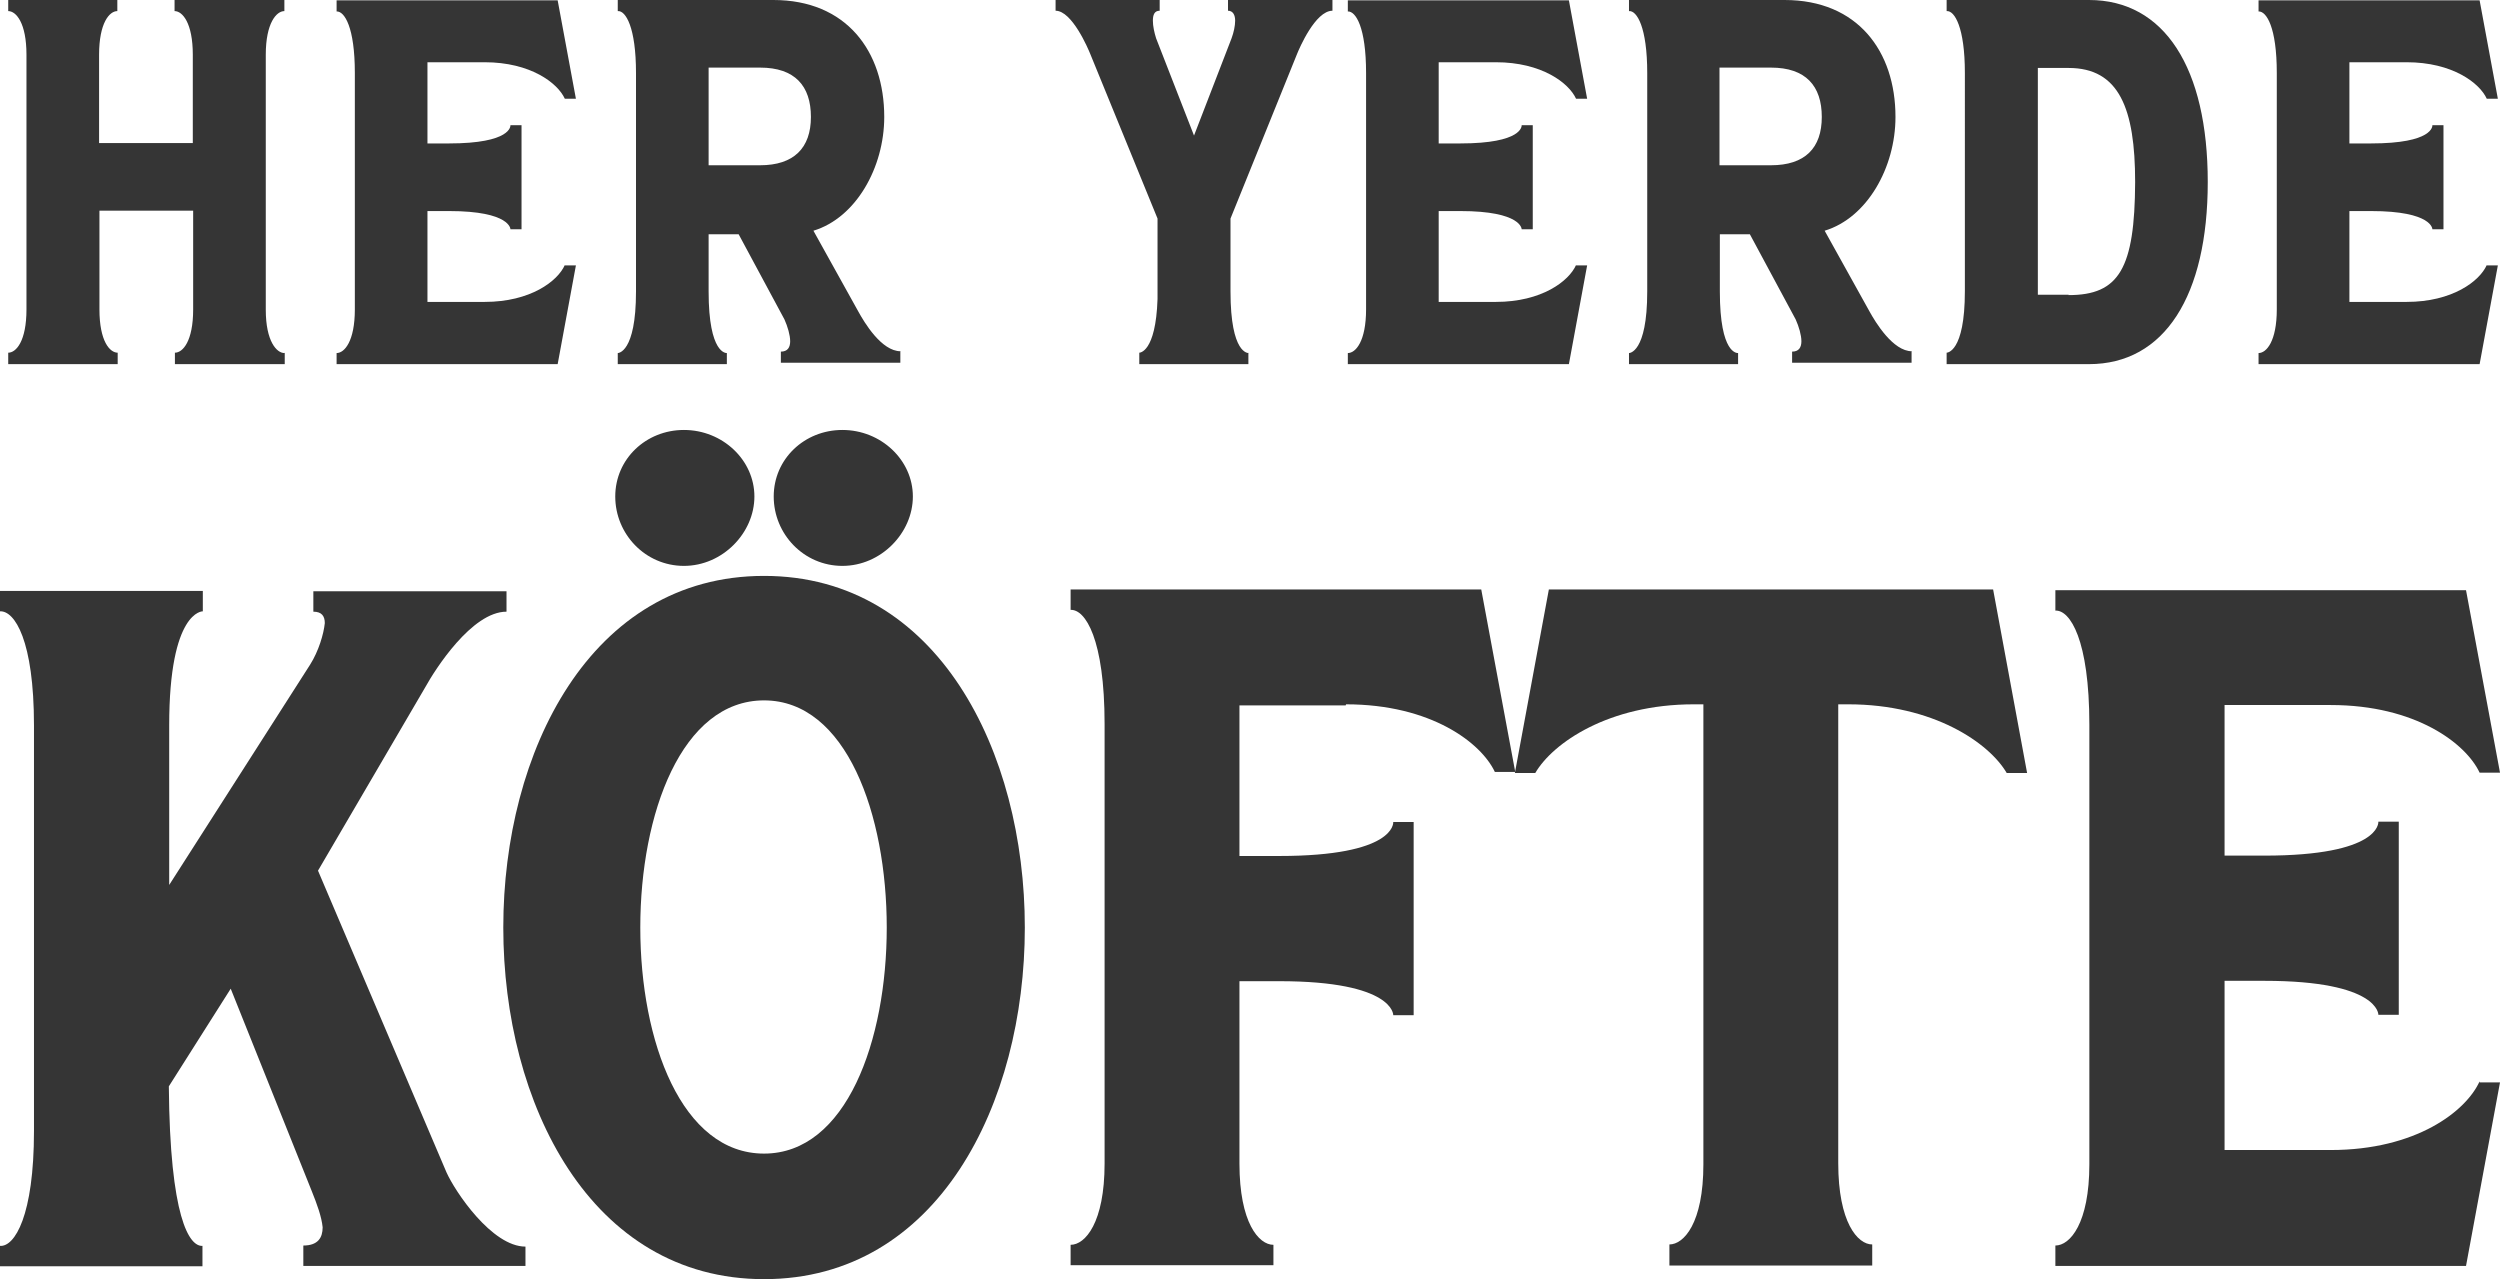
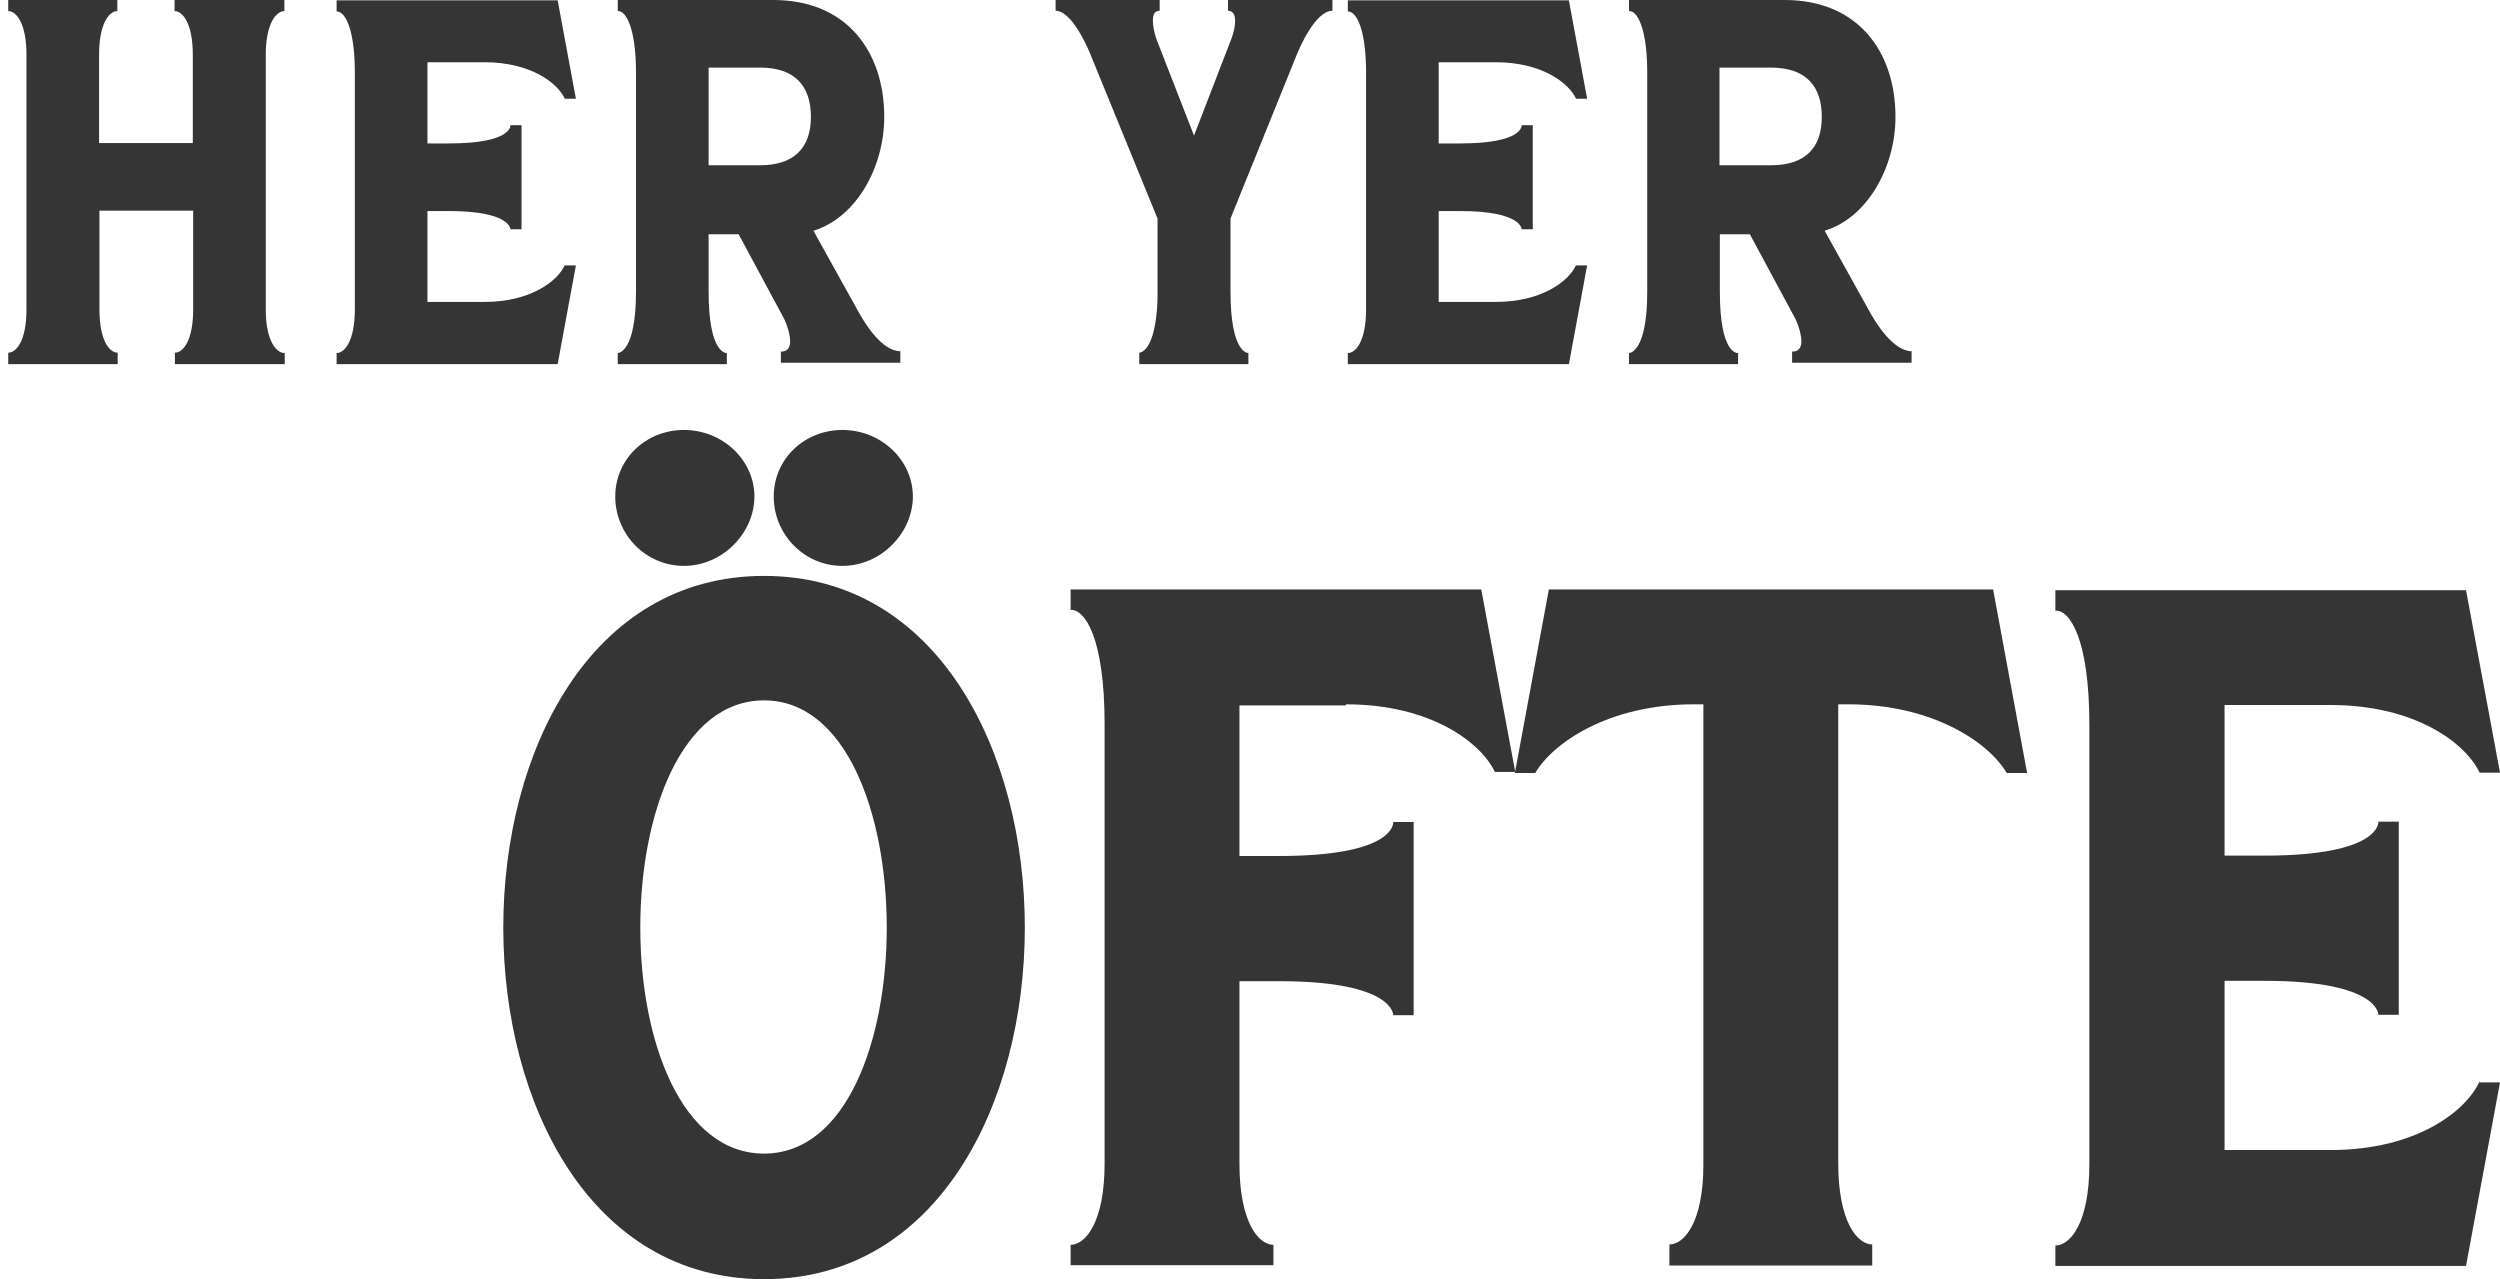
<svg xmlns="http://www.w3.org/2000/svg" id="uuid-c45bc58b-f4ec-4b00-ac98-a1c9693ee1f7" viewBox="0 0 69.89 35.76">
  <g id="uuid-bbd98ef6-9457-4ae1-a13d-574cac5312de">
    <path d="M7.96,9.86v.32h-3.07v-.32c.22,0,.51-.32.51-1.21v-2.76h-2.62v2.76c0,.89.29,1.21.51,1.21v.32H.23v-.32c.22,0,.51-.32.51-1.21V1.53C.74.64.45.31.23.31v-.31h3.05v.31c-.22,0-.51.33-.51,1.22v2.47h2.62V1.53c0-.89-.29-1.22-.51-1.22v-.31h3.07v.31c-.22,0-.52.33-.52,1.22v7.13c0,.89.31,1.21.52,1.21Z" fill="#353535" />
    <path d="M15.79,7.42h.31l-.51,2.76h-6.18v-.31c.22,0,.51-.33.51-1.22V2.04c0-1.28-.29-1.73-.51-1.72V.01h6.18l.51,2.75h-.31c-.2-.44-.96-1.02-2.24-1.02h-1.6v2.27h.6c1.75,0,1.72-.49,1.72-.51h.31v2.91h-.31s.01-.51-1.72-.51h-.6v2.54h1.6c1.28,0,2.04-.58,2.24-1.03Z" fill="#353535" />
    <path d="M25.17,9.83v.31h-3.34v-.31c.19,0,.26-.12.26-.29s-.07-.41-.16-.61l-1.28-2.38h-.84v1.6c0,1.76.5,1.72.51,1.72v.31h-3.05v-.31s.51.01.51-1.72V2.04c0-1.28-.29-1.75-.51-1.73v-.31h4.35c2.04,0,3.1,1.43,3.1,3.27,0,1.41-.79,2.82-1.98,3.18l1.25,2.25c.17.31.65,1.12,1.19,1.12ZM21.25,4.62c.94,0,1.42-.48,1.42-1.35s-.45-1.38-1.42-1.38h-1.44v2.73h1.44Z" fill="#353535" />
    <path d="M34.9,9.86v.32h-3.05v-.32s.46.01.51-1.5v-2.25l-1.88-4.6c-.06-.15-.51-1.21-.97-1.21v-.31h2.91v.31c-.15,0-.19.12-.19.28,0,.15.04.33.09.49l1.06,2.72,1.05-2.72c.06-.16.1-.35.1-.49,0-.16-.06-.28-.2-.28v-.31h2.92v.31c-.48,0-.93,1.06-.99,1.21l-1.86,4.6v2.04c0,1.76.5,1.72.51,1.72Z" fill="#353535" />
    <path d="M44.06,7.42h.31l-.51,2.76h-6.18v-.31c.22,0,.51-.33.51-1.22V2.04c0-1.28-.29-1.73-.51-1.72V.01h6.18l.51,2.75h-.31c-.2-.44-.96-1.02-2.24-1.02h-1.6v2.27h.6c1.75,0,1.72-.49,1.72-.51h.31v2.91h-.31s.01-.51-1.72-.51h-.6v2.54h1.6c1.28,0,2.04-.58,2.24-1.03Z" fill="#353535" />
    <path d="M53.44,9.83v.31h-3.34v-.31c.19,0,.26-.12.26-.29s-.07-.41-.16-.61l-1.28-2.38h-.84v1.6c0,1.76.49,1.72.51,1.72v.31h-3.05v-.31s.51.01.51-1.72V2.04c0-1.28-.29-1.75-.51-1.73v-.31h4.35c2.04,0,3.1,1.43,3.1,3.27,0,1.41-.79,2.82-1.98,3.18l1.25,2.25c.17.31.66,1.12,1.19,1.12ZM49.51,4.62c.95,0,1.42-.48,1.42-1.35s-.45-1.38-1.42-1.38h-1.44v2.73h1.44Z" fill="#353535" />
-     <path d="M61.72,5.09c0,3.18-1.21,5.09-3.32,5.09h-3.98v-.32s.51.01.51-1.72V2.04c0-1.28-.29-1.75-.51-1.73v-.31h3.98c2.11,0,3.32,1.9,3.32,5.09ZM57.83,8.25c1.41,0,1.85-.74,1.86-3.16,0-2.06-.45-3.19-1.86-3.19h-.86v6.34h.86Z" fill="#353535" />
-     <path d="M69.52,7.42h.31l-.51,2.76h-6.18v-.31c.22,0,.51-.33.51-1.22V2.04c0-1.28-.29-1.73-.51-1.72V.01h6.18l.51,2.75h-.31c-.2-.44-.96-1.02-2.24-1.02h-1.6v2.27h.6c1.75,0,1.72-.49,1.72-.51h.31v2.91h-.31s.01-.51-1.72-.51h-.6v2.54h1.6c1.28,0,2.04-.58,2.24-1.03Z" fill="#353535" />
-     <path d="M14.69,34.82v.57h-6.21v-.57c.41,0,.54-.22.54-.51-.03-.3-.16-.65-.3-1l-2.27-5.67-1.73,2.73c.03,3.67.57,4.48.94,4.46v.57H0v-.57c.41.03.95-.84.95-3.21v-11.34c0-2.38-.54-3.21-.95-3.19v-.57h5.67v.57s-.94-.03-.94,3.19v4.46l3.94-6.16c.24-.38.38-.86.41-1.16,0-.19-.08-.32-.32-.32v-.57h5.4v.57c-.97,0-2,1.62-2.27,2.11l-3,5.13,3.59,8.43c.24.54,1.27,2.08,2.21,2.08Z" fill="#353535" />
    <path d="M28.65,25.93c0,4.92-2.43,9.83-7.29,9.83s-7.29-4.92-7.29-9.83,2.43-9.83,7.29-9.83,7.29,4.92,7.29,9.83ZM19.12,12.02c1.08,0,1.97.84,1.97,1.86s-.89,1.94-1.97,1.94-1.92-.89-1.92-1.94.86-1.86,1.92-1.86ZM21.36,32.25c2.3,0,3.43-3.16,3.43-6.32s-1.13-6.35-3.43-6.35-3.46,3.16-3.46,6.35,1.16,6.32,3.46,6.32ZM23.55,12.02c1.08,0,1.97.84,1.97,1.86s-.89,1.94-1.97,1.94-1.92-.89-1.92-1.94.86-1.86,1.92-1.86Z" fill="#353535" />
    <path d="M37.62,19.72h-2.97v4.21h1.11c3.24,0,3.19-.92,3.19-.95h.57v5.4h-.57s.03-.95-3.19-.95h-1.11v5.1c0,1.65.54,2.27.95,2.27v.57h-5.67v-.57c.41,0,.95-.62.95-2.27v-12.29c0-2.38-.54-3.21-.95-3.19v-.57h11.48l.95,5.1h-.57c-.38-.81-1.78-1.89-4.16-1.89Z" fill="#353535" />
    <path d="M51.66,19.69h-.27v12.83c0,1.65.54,2.27.95,2.27v.59h-5.67v-.59c.4,0,.95-.59.95-2.24v-12.86h-.27c-2.38,0-3.94,1.08-4.43,1.92h-.57l.95-5.13h12.42l.95,5.13h-.57c-.49-.84-2.05-1.92-4.43-1.92Z" fill="#353535" />
    <path d="M69.32,30.26h.57l-.95,5.13h-11.48v-.57c.41,0,.95-.62.95-2.27v-12.29c0-2.38-.54-3.21-.95-3.19v-.57h11.48l.95,5.1h-.57c-.38-.81-1.78-1.89-4.16-1.89h-2.97v4.21h1.11c3.24,0,3.19-.92,3.19-.95h.57v5.4h-.57s.03-.95-3.19-.95h-1.11v4.73h2.97c2.38,0,3.78-1.08,4.16-1.92Z" fill="#353535" />
  </g>
</svg>